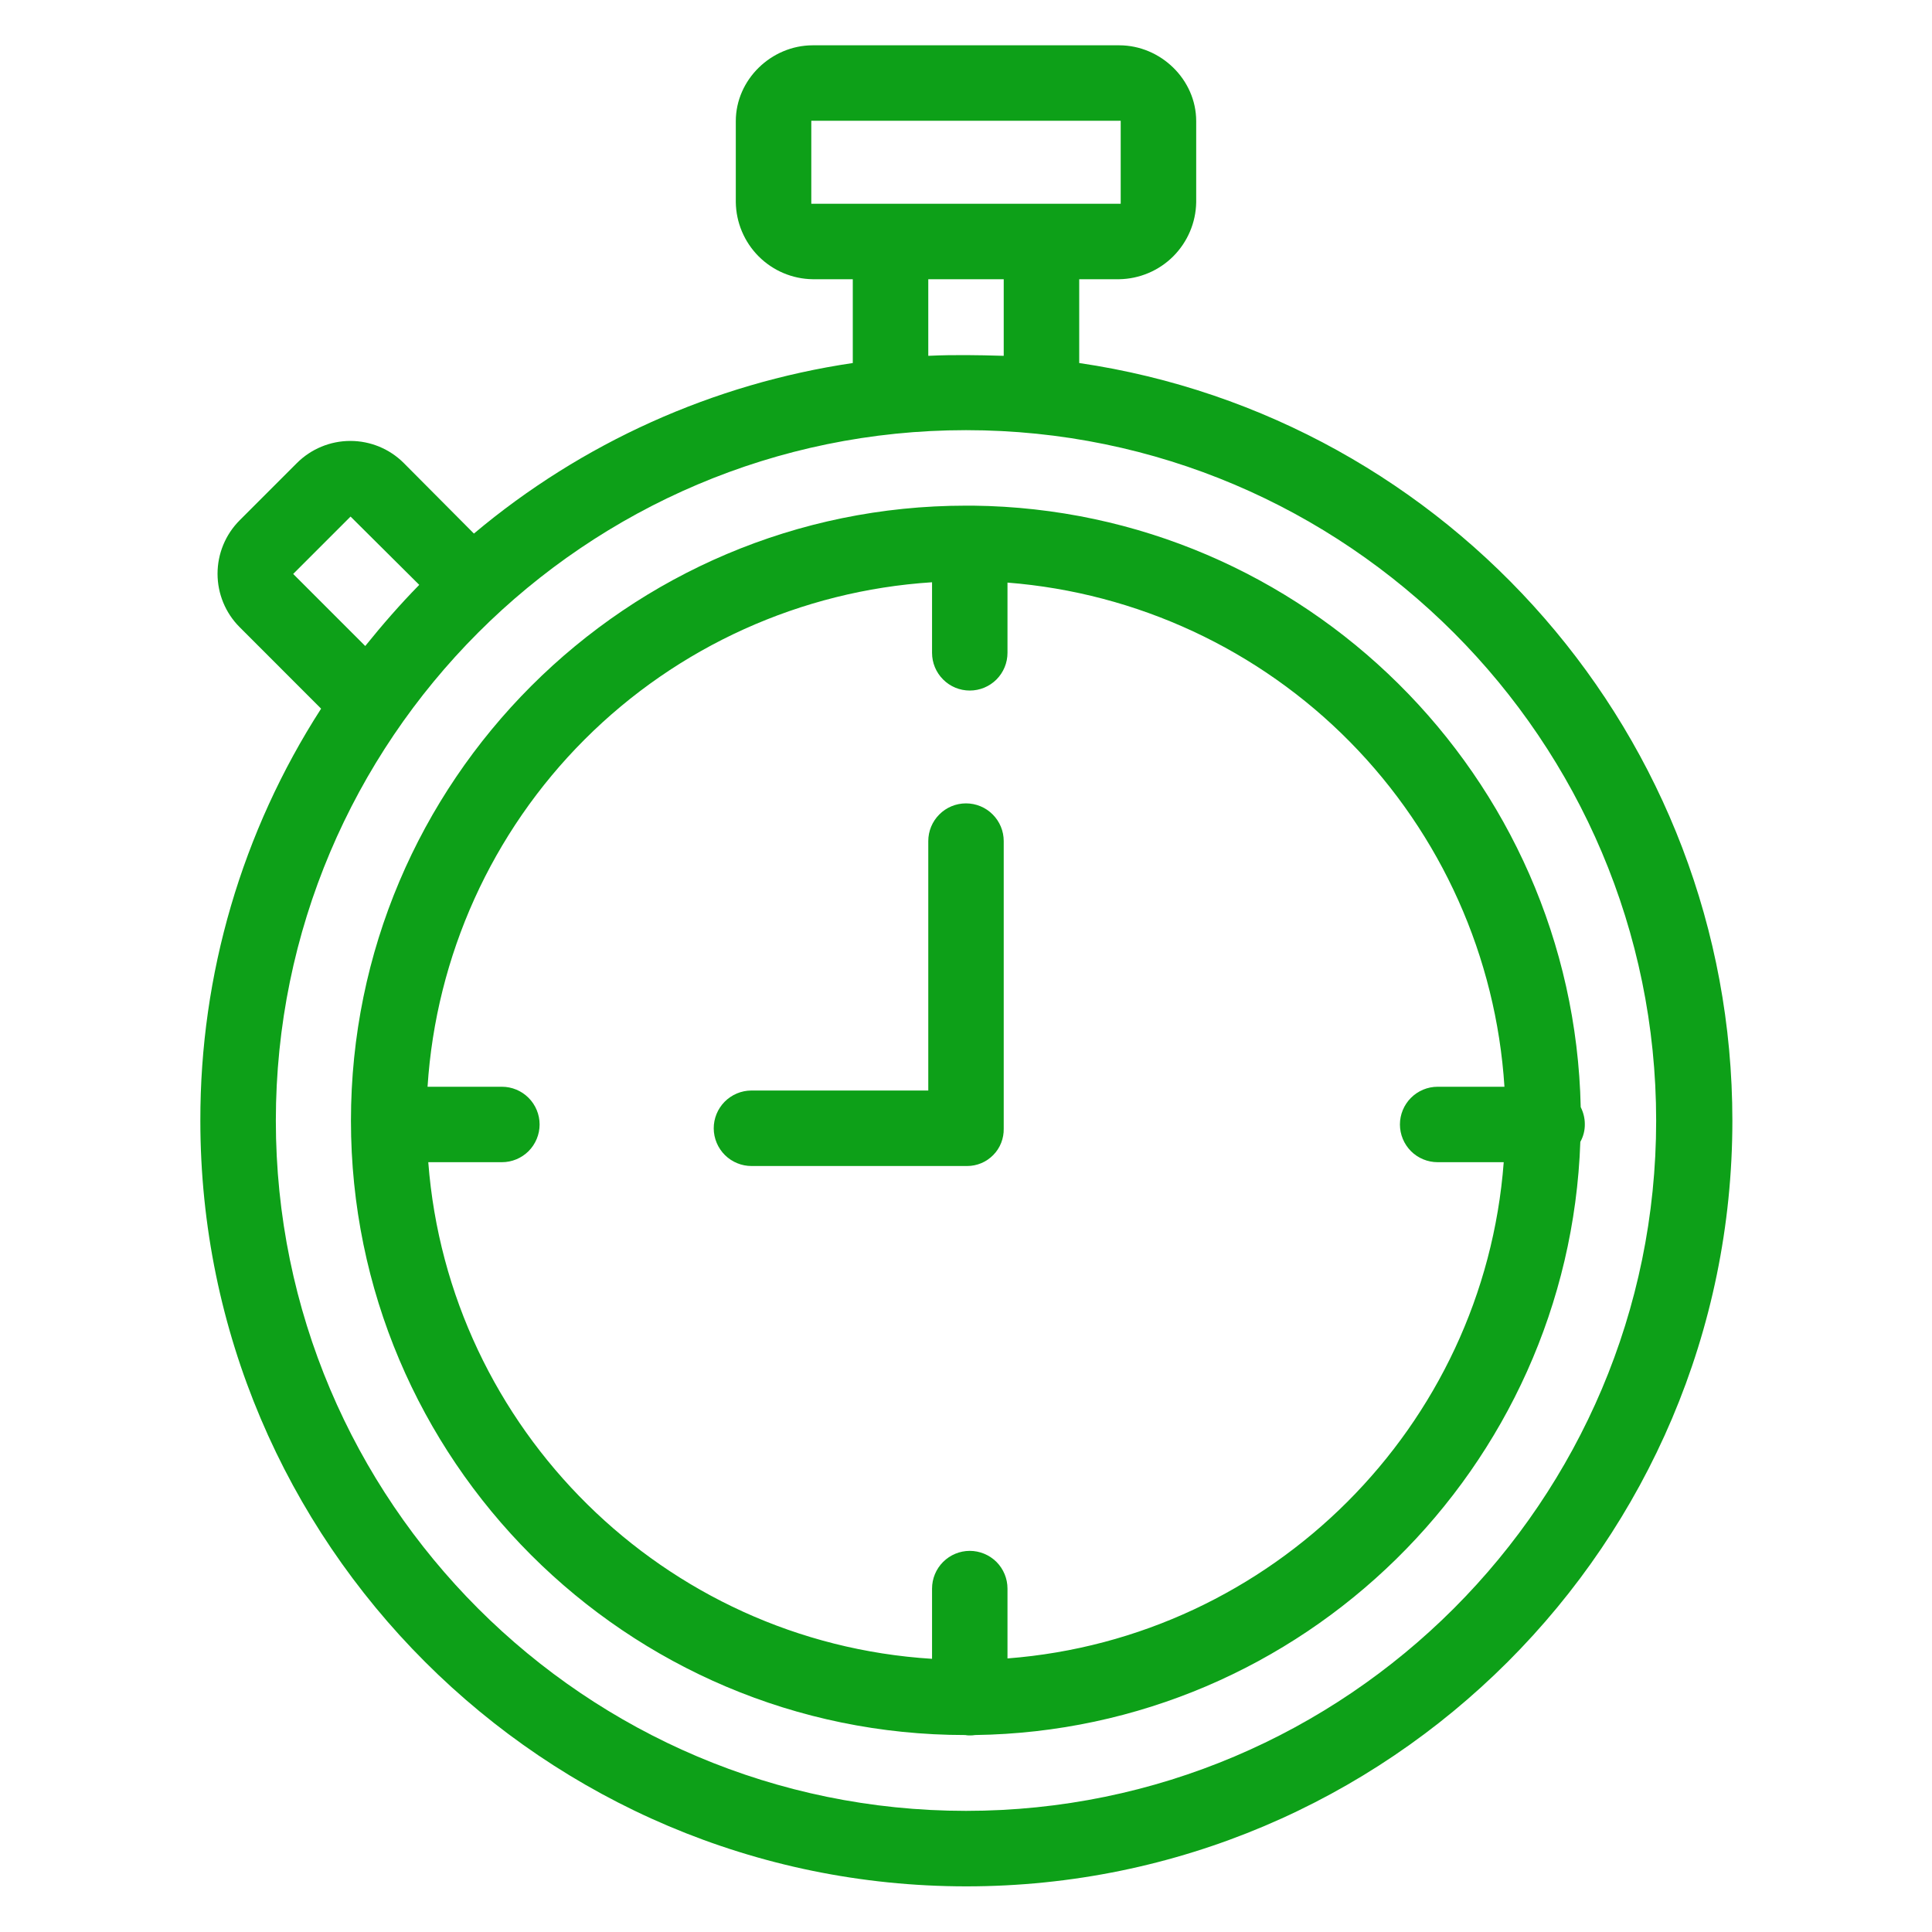
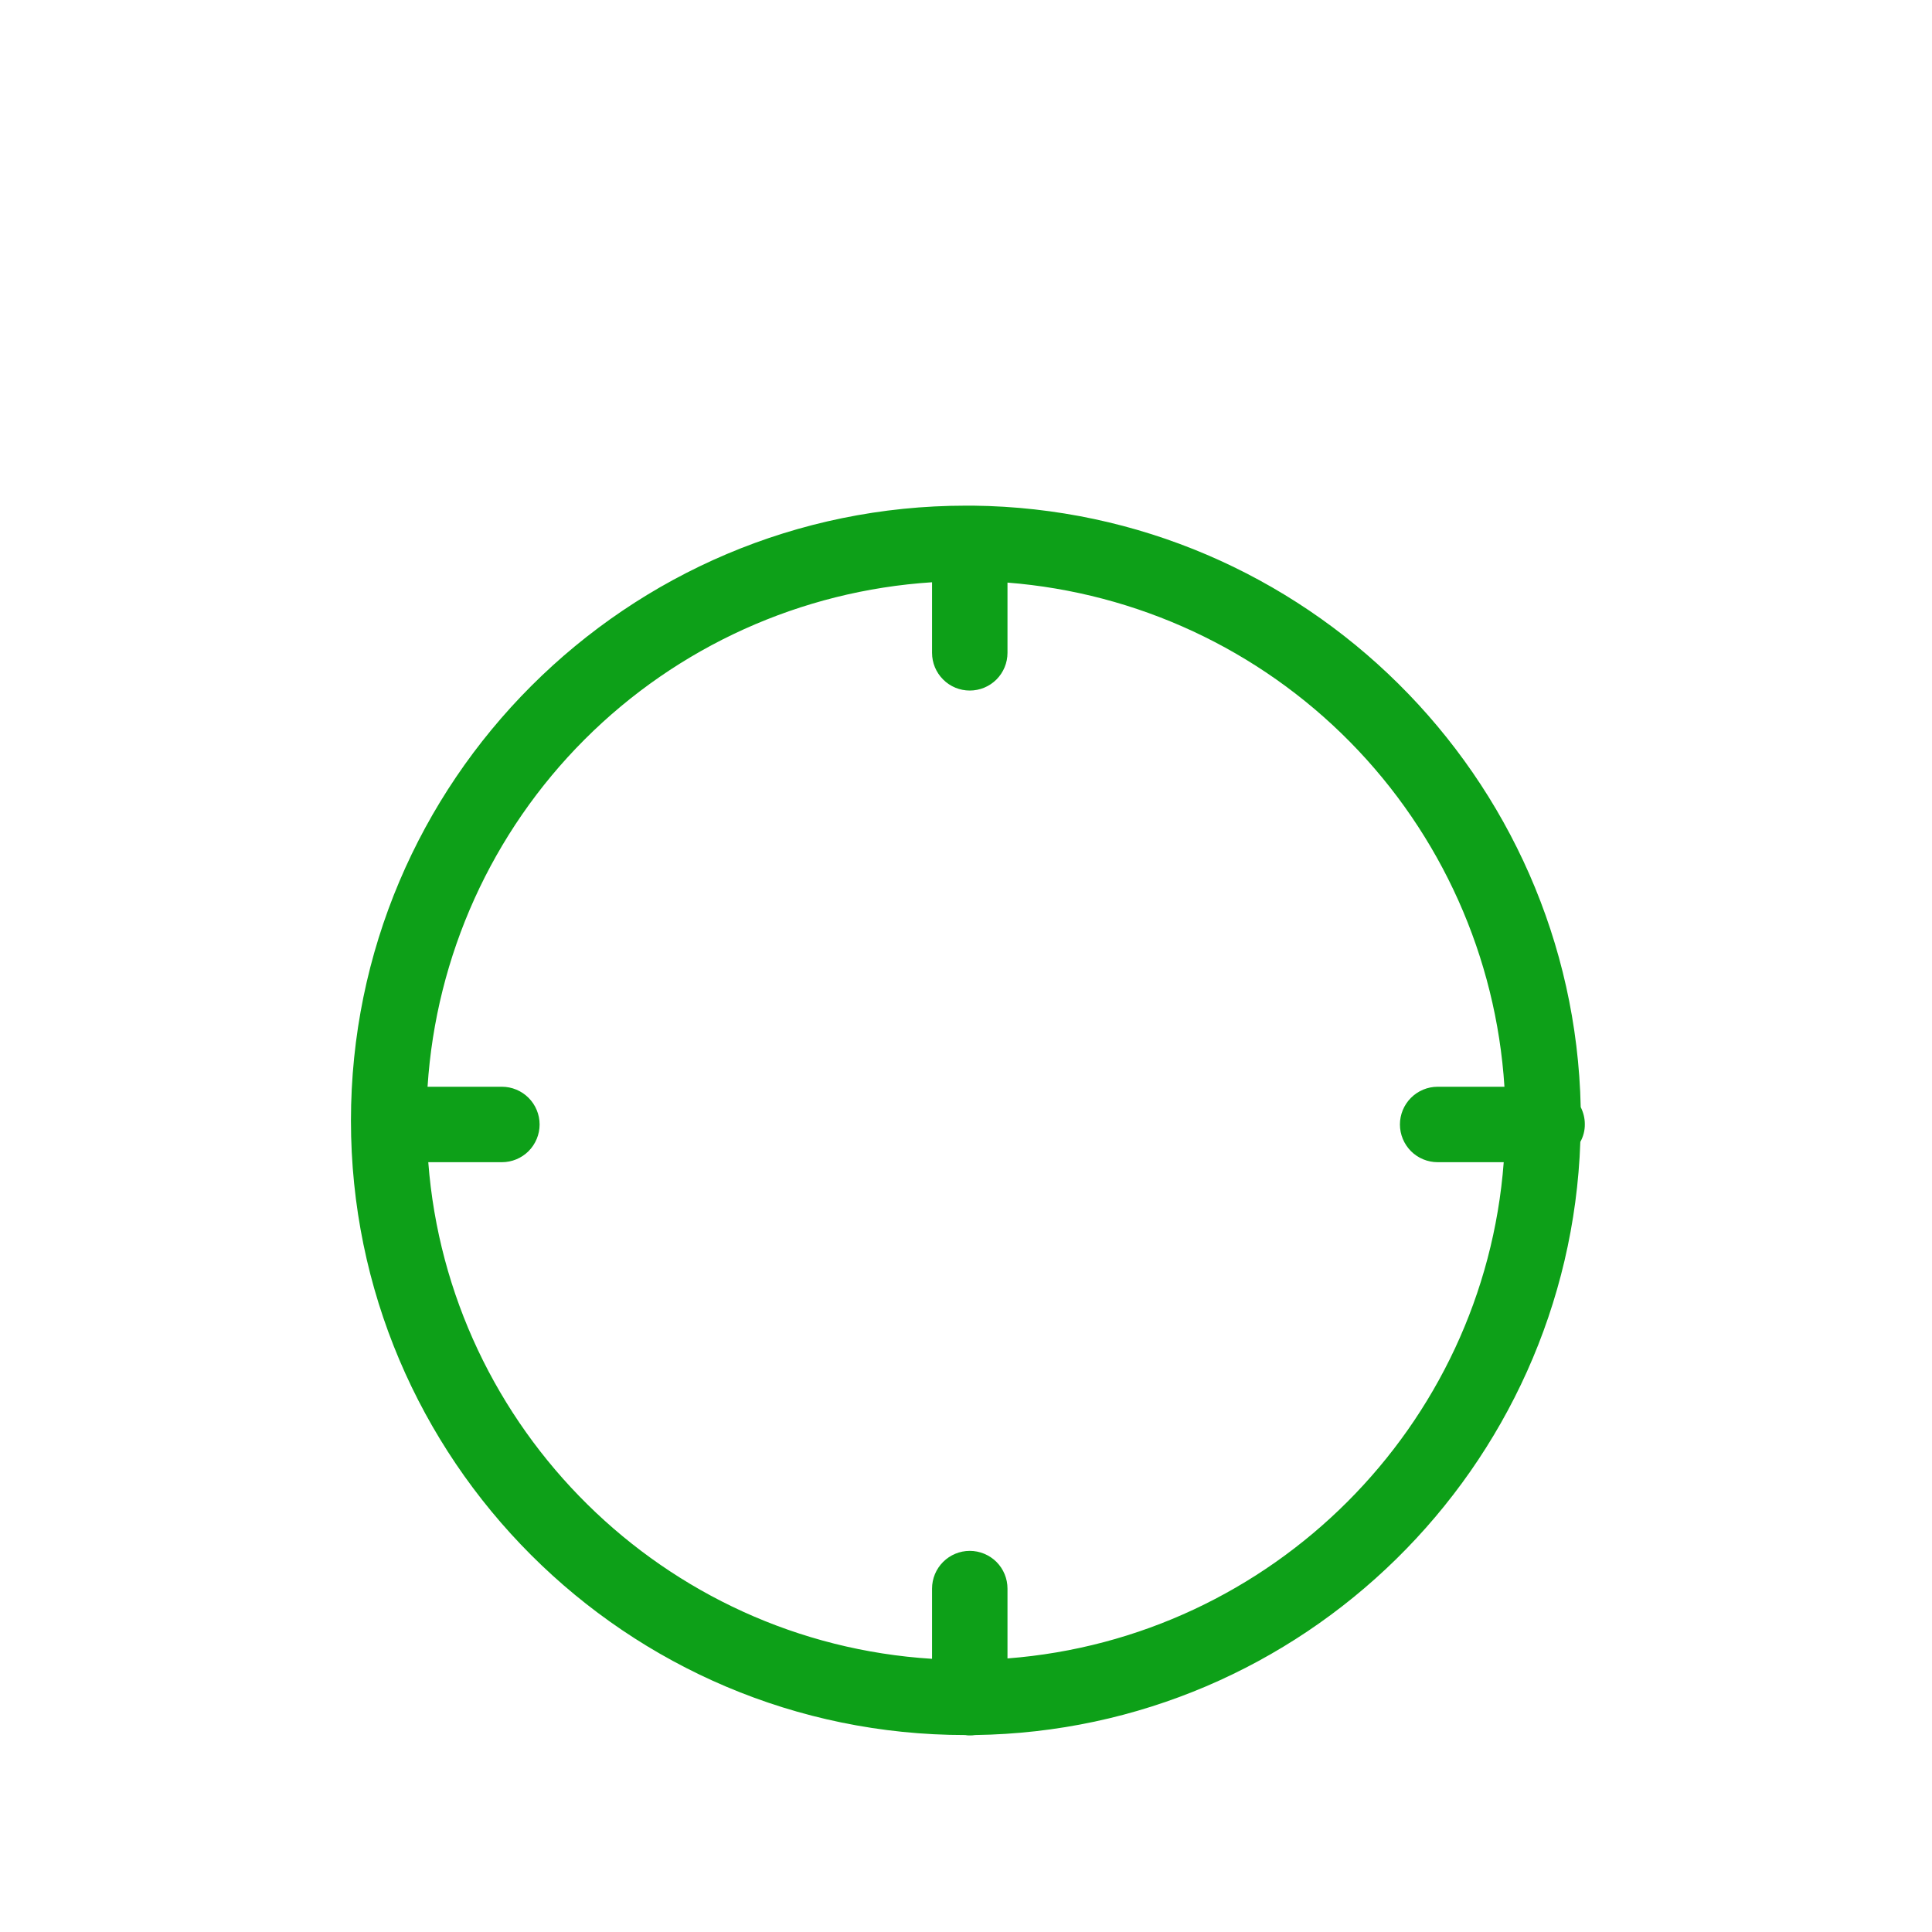
<svg xmlns="http://www.w3.org/2000/svg" width="40" height="40" viewBox="0 0 40 40" fill="none">
-   <path d="M4.961 12.984C4.668 12.691 4.504 12.293 4.504 11.879C4.504 11.464 4.668 11.067 4.961 10.773L6.148 9.586C6.442 9.293 6.839 9.129 7.254 9.129C7.668 9.129 8.066 9.293 8.359 9.586L9.812 11.047C12.05 9.166 14.765 7.944 17.656 7.516V5.781H16.828C16.407 5.776 16.005 5.606 15.707 5.308C15.41 5.01 15.24 4.608 15.234 4.188V2.508C15.234 1.648 15.969 0.938 16.828 0.938H23.172C24.031 0.938 24.766 1.648 24.766 2.508V4.188C24.759 4.608 24.588 5.009 24.291 5.307C23.994 5.604 23.592 5.774 23.172 5.781H22.344V7.516C30 8.641 35.867 15.25 35.867 23.203C35.867 31.945 28.75 39.055 20.008 39.055C11.266 39.055 4.148 31.945 4.148 23.203C4.142 20.178 5.01 17.215 6.648 14.672L4.961 12.984ZM7.258 10.695L6.07 11.883L7.562 13.375C7.914 12.938 8.281 12.516 8.68 12.109L7.258 10.695ZM23.203 4.219V2.5H16.797V4.219H23.203ZM20.781 5.781H19.219V7.367C19.531 7.352 19.75 7.352 20 7.352C20.25 7.352 20.469 7.359 20.781 7.367V5.781ZM20 37.492C27.883 37.492 34.289 31.078 34.289 23.203C34.289 15.328 27.883 8.906 20 8.906C12.117 8.906 5.711 15.32 5.711 23.203C5.711 31.086 12.117 37.492 20 37.492Z" fill="#0DA018" />
  <path d="M20 10.469H20.148C27.008 10.547 32.578 16.078 32.727 22.922C32.782 23.031 32.812 23.151 32.812 23.273C32.814 23.402 32.782 23.529 32.719 23.641C32.484 30.391 26.969 35.828 20.188 35.922C20.151 35.928 20.115 35.931 20.078 35.93C20.047 35.931 20.015 35.928 19.984 35.922C12.969 35.922 7.266 30.219 7.266 23.203C7.266 16.18 12.976 10.469 20 10.469ZM19.297 34.344V32.891C19.297 32.683 19.379 32.485 19.526 32.338C19.672 32.192 19.871 32.109 20.078 32.109C20.285 32.109 20.484 32.192 20.631 32.338C20.777 32.485 20.859 32.683 20.859 32.891V34.336C26.336 33.914 30.719 29.539 31.133 24.062H29.766C29.558 24.062 29.36 23.98 29.213 23.834C29.067 23.687 28.984 23.488 28.984 23.281C28.984 23.074 29.067 22.875 29.213 22.729C29.36 22.582 29.558 22.5 29.766 22.5H31.148C30.976 19.813 29.841 17.279 27.951 15.361C26.061 13.444 23.543 12.273 20.859 12.062V13.516C20.859 13.723 20.777 13.921 20.631 14.068C20.484 14.215 20.285 14.297 20.078 14.297C19.871 14.297 19.672 14.215 19.526 14.068C19.379 13.921 19.297 13.723 19.297 13.516V12.055C16.584 12.23 14.028 13.386 12.105 15.309C10.183 17.231 9.027 19.787 8.852 22.5H10.391C10.598 22.5 10.796 22.582 10.943 22.729C11.089 22.875 11.172 23.074 11.172 23.281C11.172 23.488 11.089 23.687 10.943 23.834C10.796 23.98 10.598 24.062 10.391 24.062H8.867C9.289 29.586 13.75 34 19.297 34.344Z" fill="#0DA018" />
-   <path d="M15.555 22.578H19.219V17.414C19.219 17.207 19.301 17.008 19.448 16.862C19.594 16.715 19.793 16.633 20 16.633C20.207 16.633 20.406 16.715 20.552 16.862C20.699 17.008 20.781 17.207 20.781 17.414V23.367C20.783 23.468 20.765 23.568 20.728 23.662C20.691 23.756 20.636 23.841 20.565 23.913C20.494 23.985 20.41 24.043 20.317 24.082C20.224 24.121 20.124 24.141 20.023 24.141H15.562C15.355 24.142 15.156 24.06 15.009 23.915C14.862 23.769 14.778 23.57 14.777 23.363C14.776 23.156 14.858 22.957 15.003 22.81C15.149 22.663 15.347 22.579 15.555 22.578Z" fill="#0DA018" />
</svg>